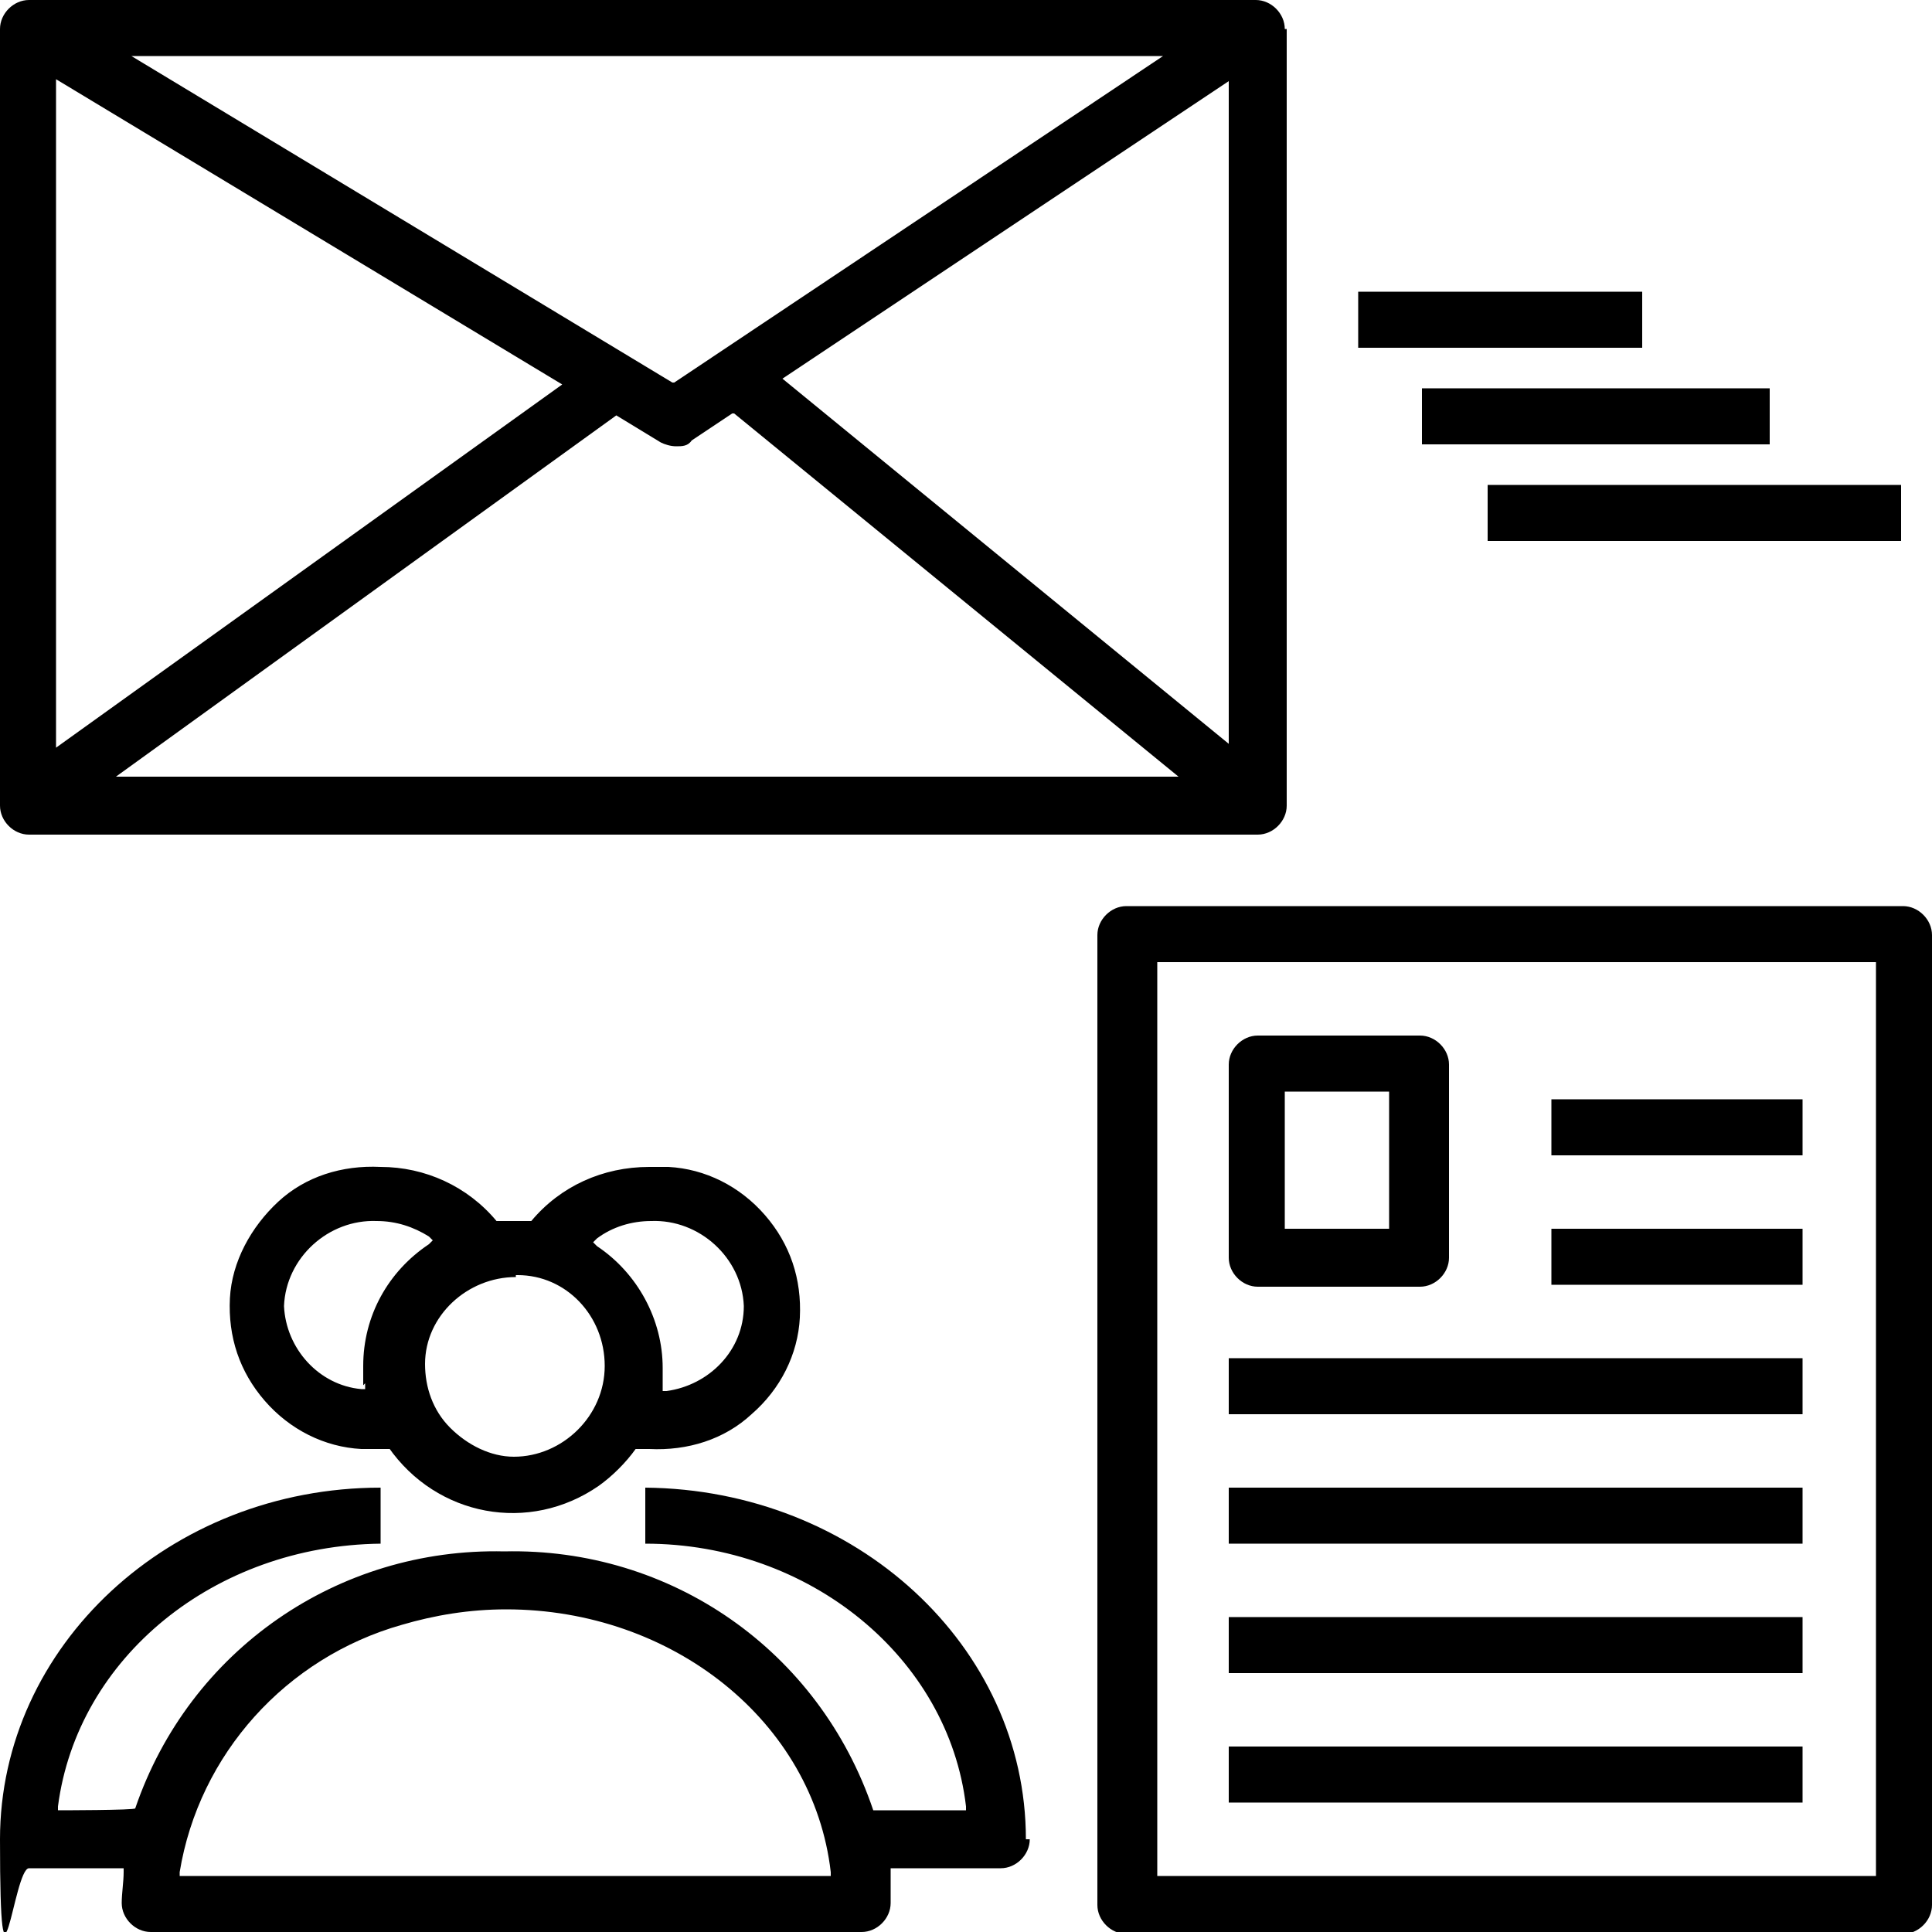
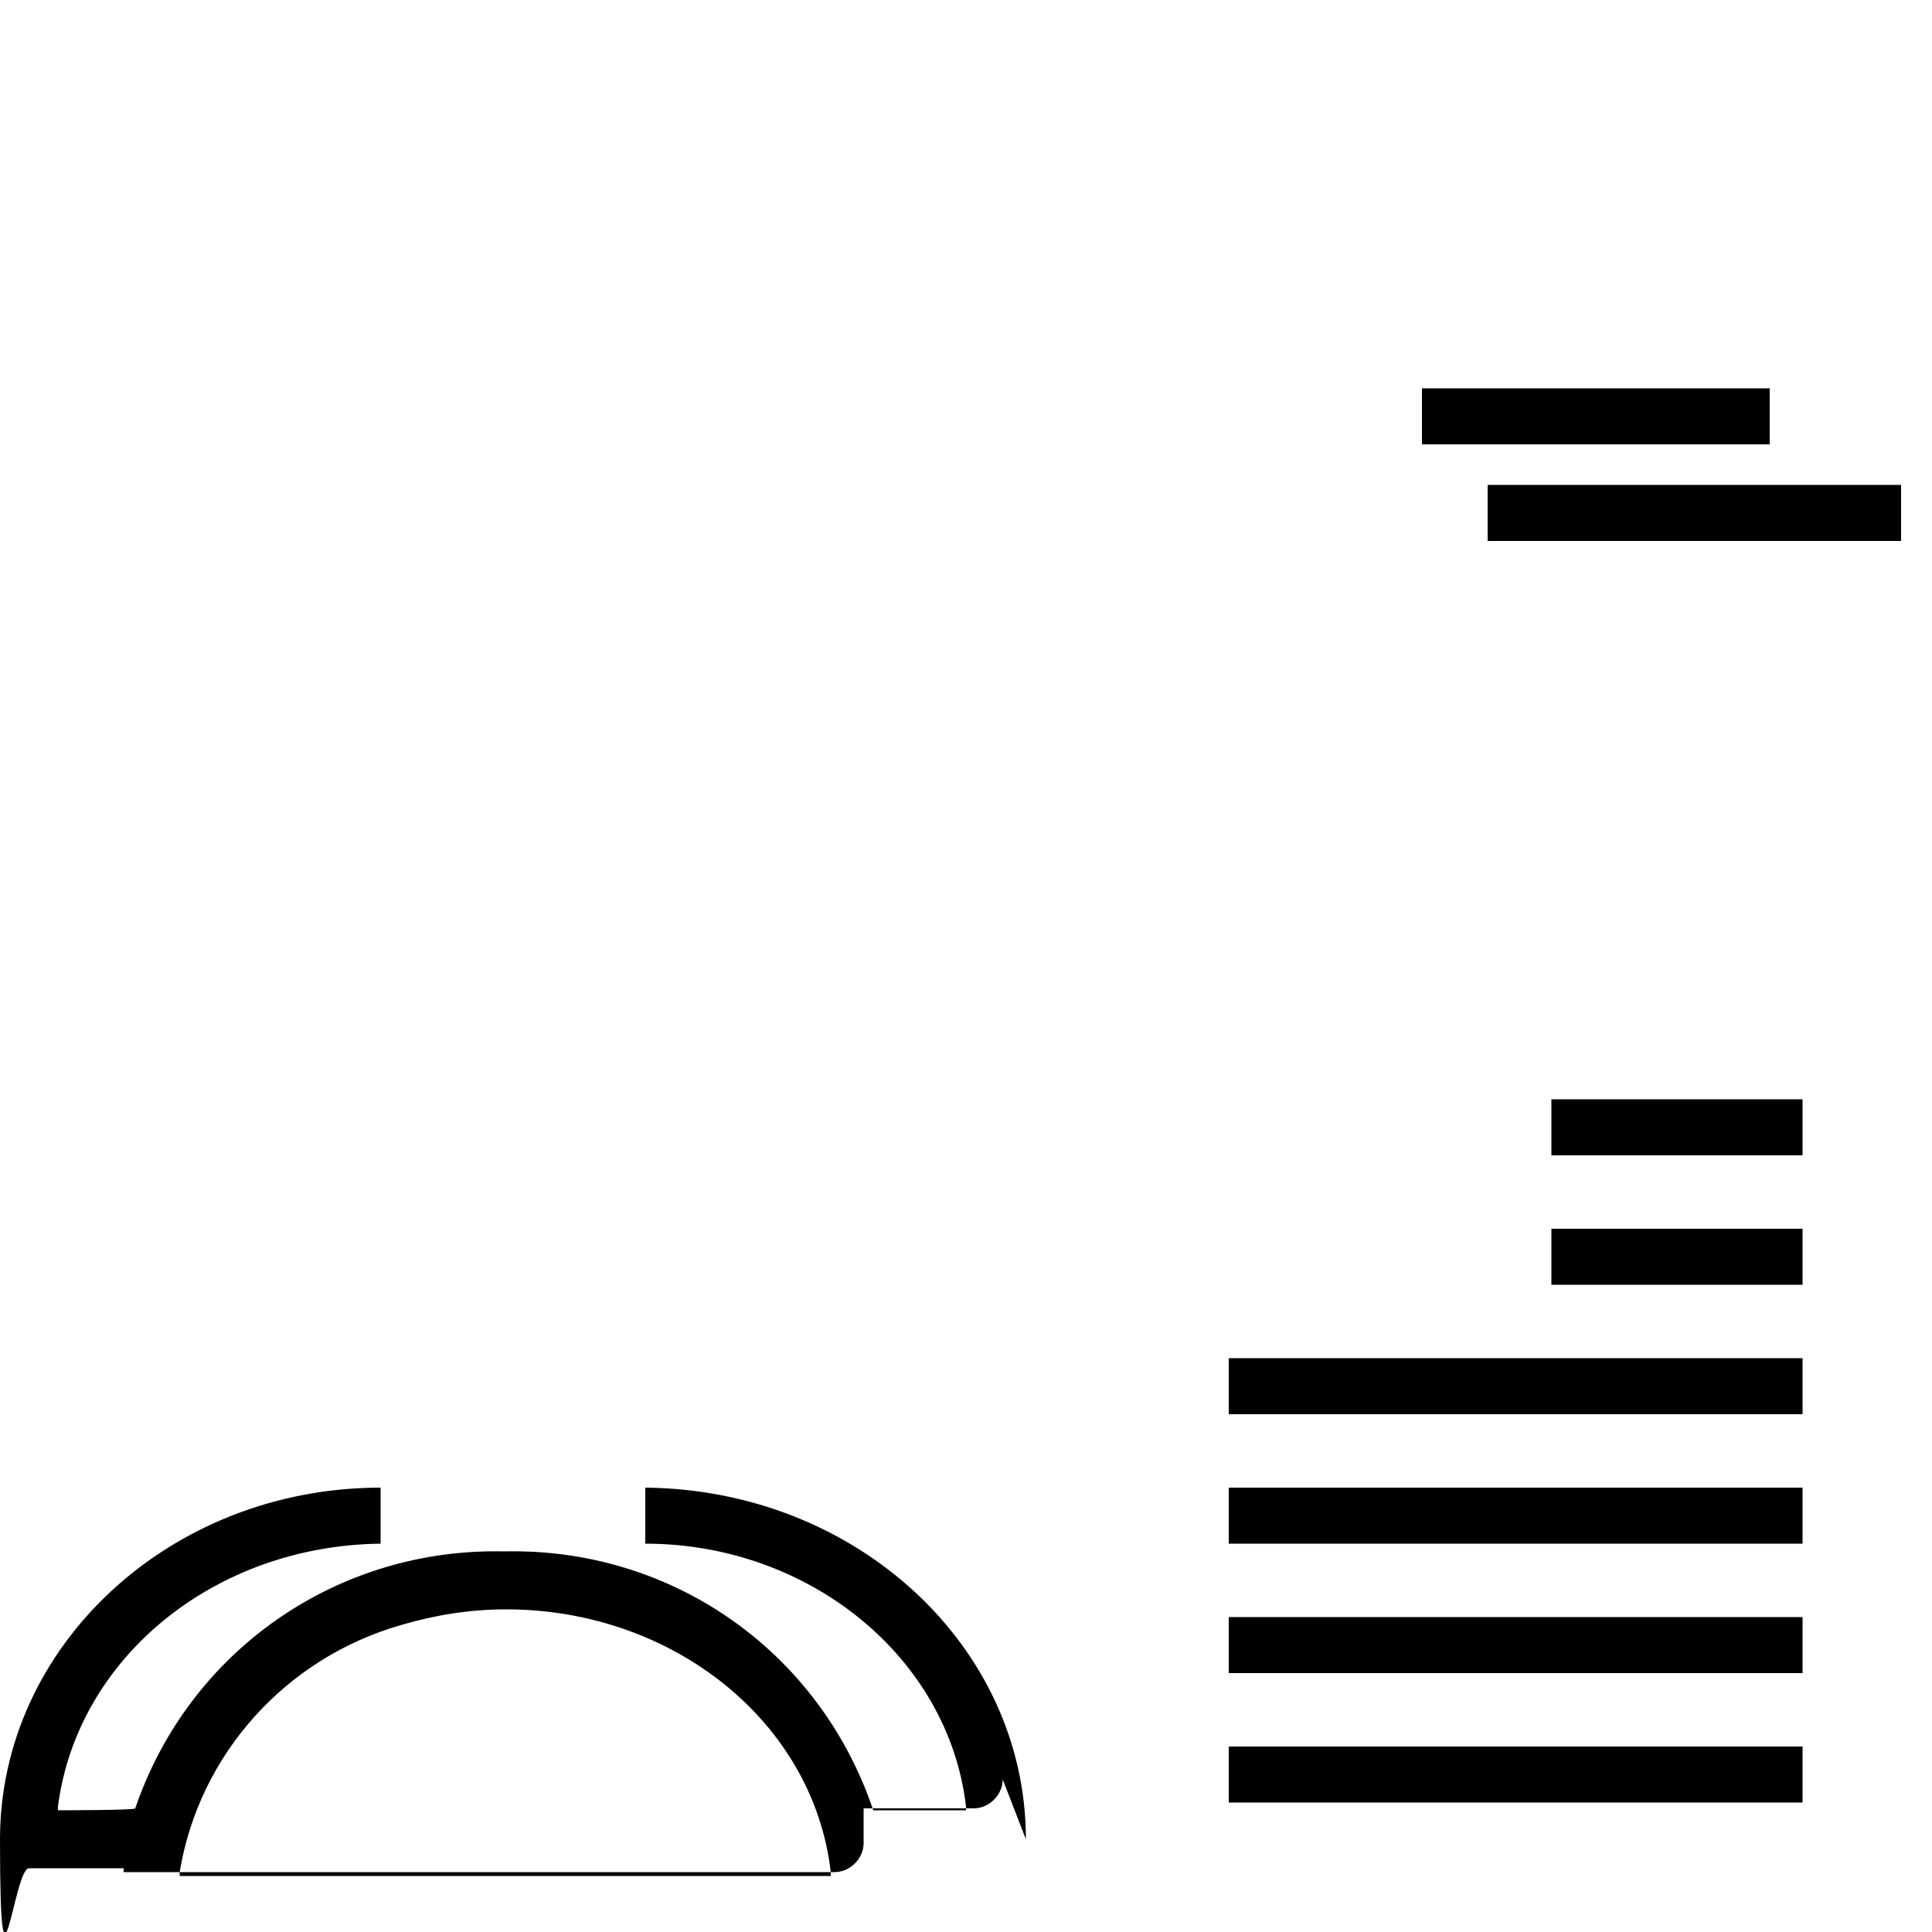
<svg xmlns="http://www.w3.org/2000/svg" id="Layer_1" version="1.1" viewBox="0 0 100 100">
-   <path d="M66.5,1.5c0-.8-.7-1.5-1.5-1.5H1.5C.7,0,0,.7,0,1.5v40.2c0,.8.7,1.5,1.5,1.5h63.6c.8,0,1.5-.7,1.5-1.5V1.5ZM60.2,2.9l-.6.4-24.7,16.5h-.1c0,0-28-16.9-28-16.9h53.4ZM2.9,4.1l26.2,15.8L2.9,38.7V4.1ZM6,40.2l25.9-18.7,2.3,1.4c.2.1.5.2.8.2.3,0,.6,0,.8-.3l2.1-1.4h.1c0,0,23,18.8,23,18.8H6ZM63.6,38.5l-23.1-18.9,23.1-15.4v34.3Z" />
-   <path d="M98.5,46.9h-40.2c-.8,0-1.5.7-1.5,1.5v50.2c0,.8.7,1.5,1.5,1.5h40.2c.8,0,1.5-.7,1.5-1.5v-50.2c0-.8-.7-1.5-1.5-1.5ZM97.1,97.1h-37.2v-47.3h37.2v47.3Z" />
-   <path d="M63.6,65.1c0,.8.7,1.5,1.5,1.5h8.4c.8,0,1.5-.7,1.5-1.5v-10c0-.8-.7-1.5-1.5-1.5h-8.4c-.8,0-1.5.7-1.5,1.5v10ZM66.5,56.5h5.4v7.1h-5.4v-7.1Z" />
  <rect x="80.3" y="56.9" width="13" height="2.9" />
  <rect x="80.3" y="63.6" width="13" height="2.9" />
  <rect x="63.6" y="70.3" width="29.7" height="2.9" />
  <rect x="63.6" y="77" width="29.7" height="2.9" />
  <rect x="63.6" y="83.7" width="29.7" height="2.9" />
  <rect x="63.6" y="90.4" width="29.7" height="2.9" />
-   <path d="M20.1,74.9h0c2.5,3.6,7.3,4.5,10.9,2,.7-.5,1.4-1.2,1.9-1.9h0c0,0,.7,0,.7,0,2,.1,3.9-.5,5.3-1.8,1.5-1.3,2.4-3.1,2.5-5,.1-2-.5-3.8-1.8-5.3-1.3-1.5-3.1-2.4-5-2.5-.3,0-.7,0-1,0-2.4,0-4.6,1-6.1,2.8h0c0,0,0,0,0,0-.3,0-.6,0-.9,0-.3,0-.6,0-.9,0h0s0,0,0,0c-1.5-1.8-3.7-2.8-6-2.8h0c-2-.1-3.9.5-5.3,1.8s-2.4,3.1-2.5,5c-.1,2,.5,3.8,1.8,5.3,1.3,1.5,3.1,2.4,5,2.5.3,0,.7,0,1,0h.6s.1,0,.1,0ZM30.9,64.1c.8-.6,1.8-.9,2.8-.9,2.5-.1,4.7,1.9,4.8,4.4h0s0,0,0,0c0,2.3-1.8,4.1-4,4.4h-.2s0-.2,0-.2c0-.2,0-.4,0-.5,0-.2,0-.3,0-.5,0-2.5-1.3-4.9-3.4-6.3l-.2-.2.2-.2ZM26.7,66s0,0,.1,0c2.5,0,4.5,2.1,4.5,4.7,0,2.6-2.2,4.7-4.7,4.7h0c-1.2,0-2.4-.6-3.3-1.5s-1.3-2.1-1.3-3.3c0-2.5,2.2-4.5,4.7-4.5ZM18.9,71.6v.3c0,0-.2,0-.2,0-2.2-.2-3.9-2.1-4-4.3.1-2.5,2.3-4.5,4.8-4.4,1,0,1.9.3,2.7.8l.2.2-.2.2c-2.1,1.4-3.4,3.7-3.4,6.3,0,.4,0,.7,0,1Z" />
-   <path d="M53.1,95.2c0-10-8.8-18.1-19.7-18.2v2.9c8.5,0,15.7,5.9,16.6,13.6v.2s-4.8,0-4.8,0h0c-2.8-8.3-10.5-13.6-19.1-13.4-8.6-.2-16.3,5.1-19.1,13.3h0c0,.1-4,.1-4,.1v-.2c1-7.7,8.1-13.5,16.7-13.6v-2.9c-10.9,0-19.7,8.2-19.7,18.2s.7,1.5,1.5,1.5h4.9v.2c0,.5-.1,1.1-.1,1.6,0,.8.7,1.5,1.5,1.5h36.8c.8,0,1.5-.7,1.5-1.5,0-.5,0-1.1,0-1.6v-.2s5.7,0,5.7,0c.8,0,1.5-.7,1.5-1.5ZM9.3,97.1v-.2c1-6.1,5.5-11.1,11.5-12.8,1.7-.5,3.5-.8,5.4-.8h0c8.6,0,15.9,5.8,16.8,13.6v.2s-33.7,0-33.7,0Z" />
-   <rect x="70.3" y="15.1" width="14.7" height="2.9" />
+   <path d="M53.1,95.2c0-10-8.8-18.1-19.7-18.2v2.9c8.5,0,15.7,5.9,16.6,13.6v.2s-4.8,0-4.8,0h0c-2.8-8.3-10.5-13.6-19.1-13.4-8.6-.2-16.3,5.1-19.1,13.3h0c0,.1-4,.1-4,.1v-.2c1-7.7,8.1-13.5,16.7-13.6v-2.9c-10.9,0-19.7,8.2-19.7,18.2s.7,1.5,1.5,1.5h4.9v.2h36.8c.8,0,1.5-.7,1.5-1.5,0-.5,0-1.1,0-1.6v-.2s5.7,0,5.7,0c.8,0,1.5-.7,1.5-1.5ZM9.3,97.1v-.2c1-6.1,5.5-11.1,11.5-12.8,1.7-.5,3.5-.8,5.4-.8h0c8.6,0,15.9,5.8,16.8,13.6v.2s-33.7,0-33.7,0Z" />
  <rect x="73.6" y="20.1" width="18" height="2.9" />
  <rect x="77" y="25.1" width="21.4" height="2.9" />
</svg>